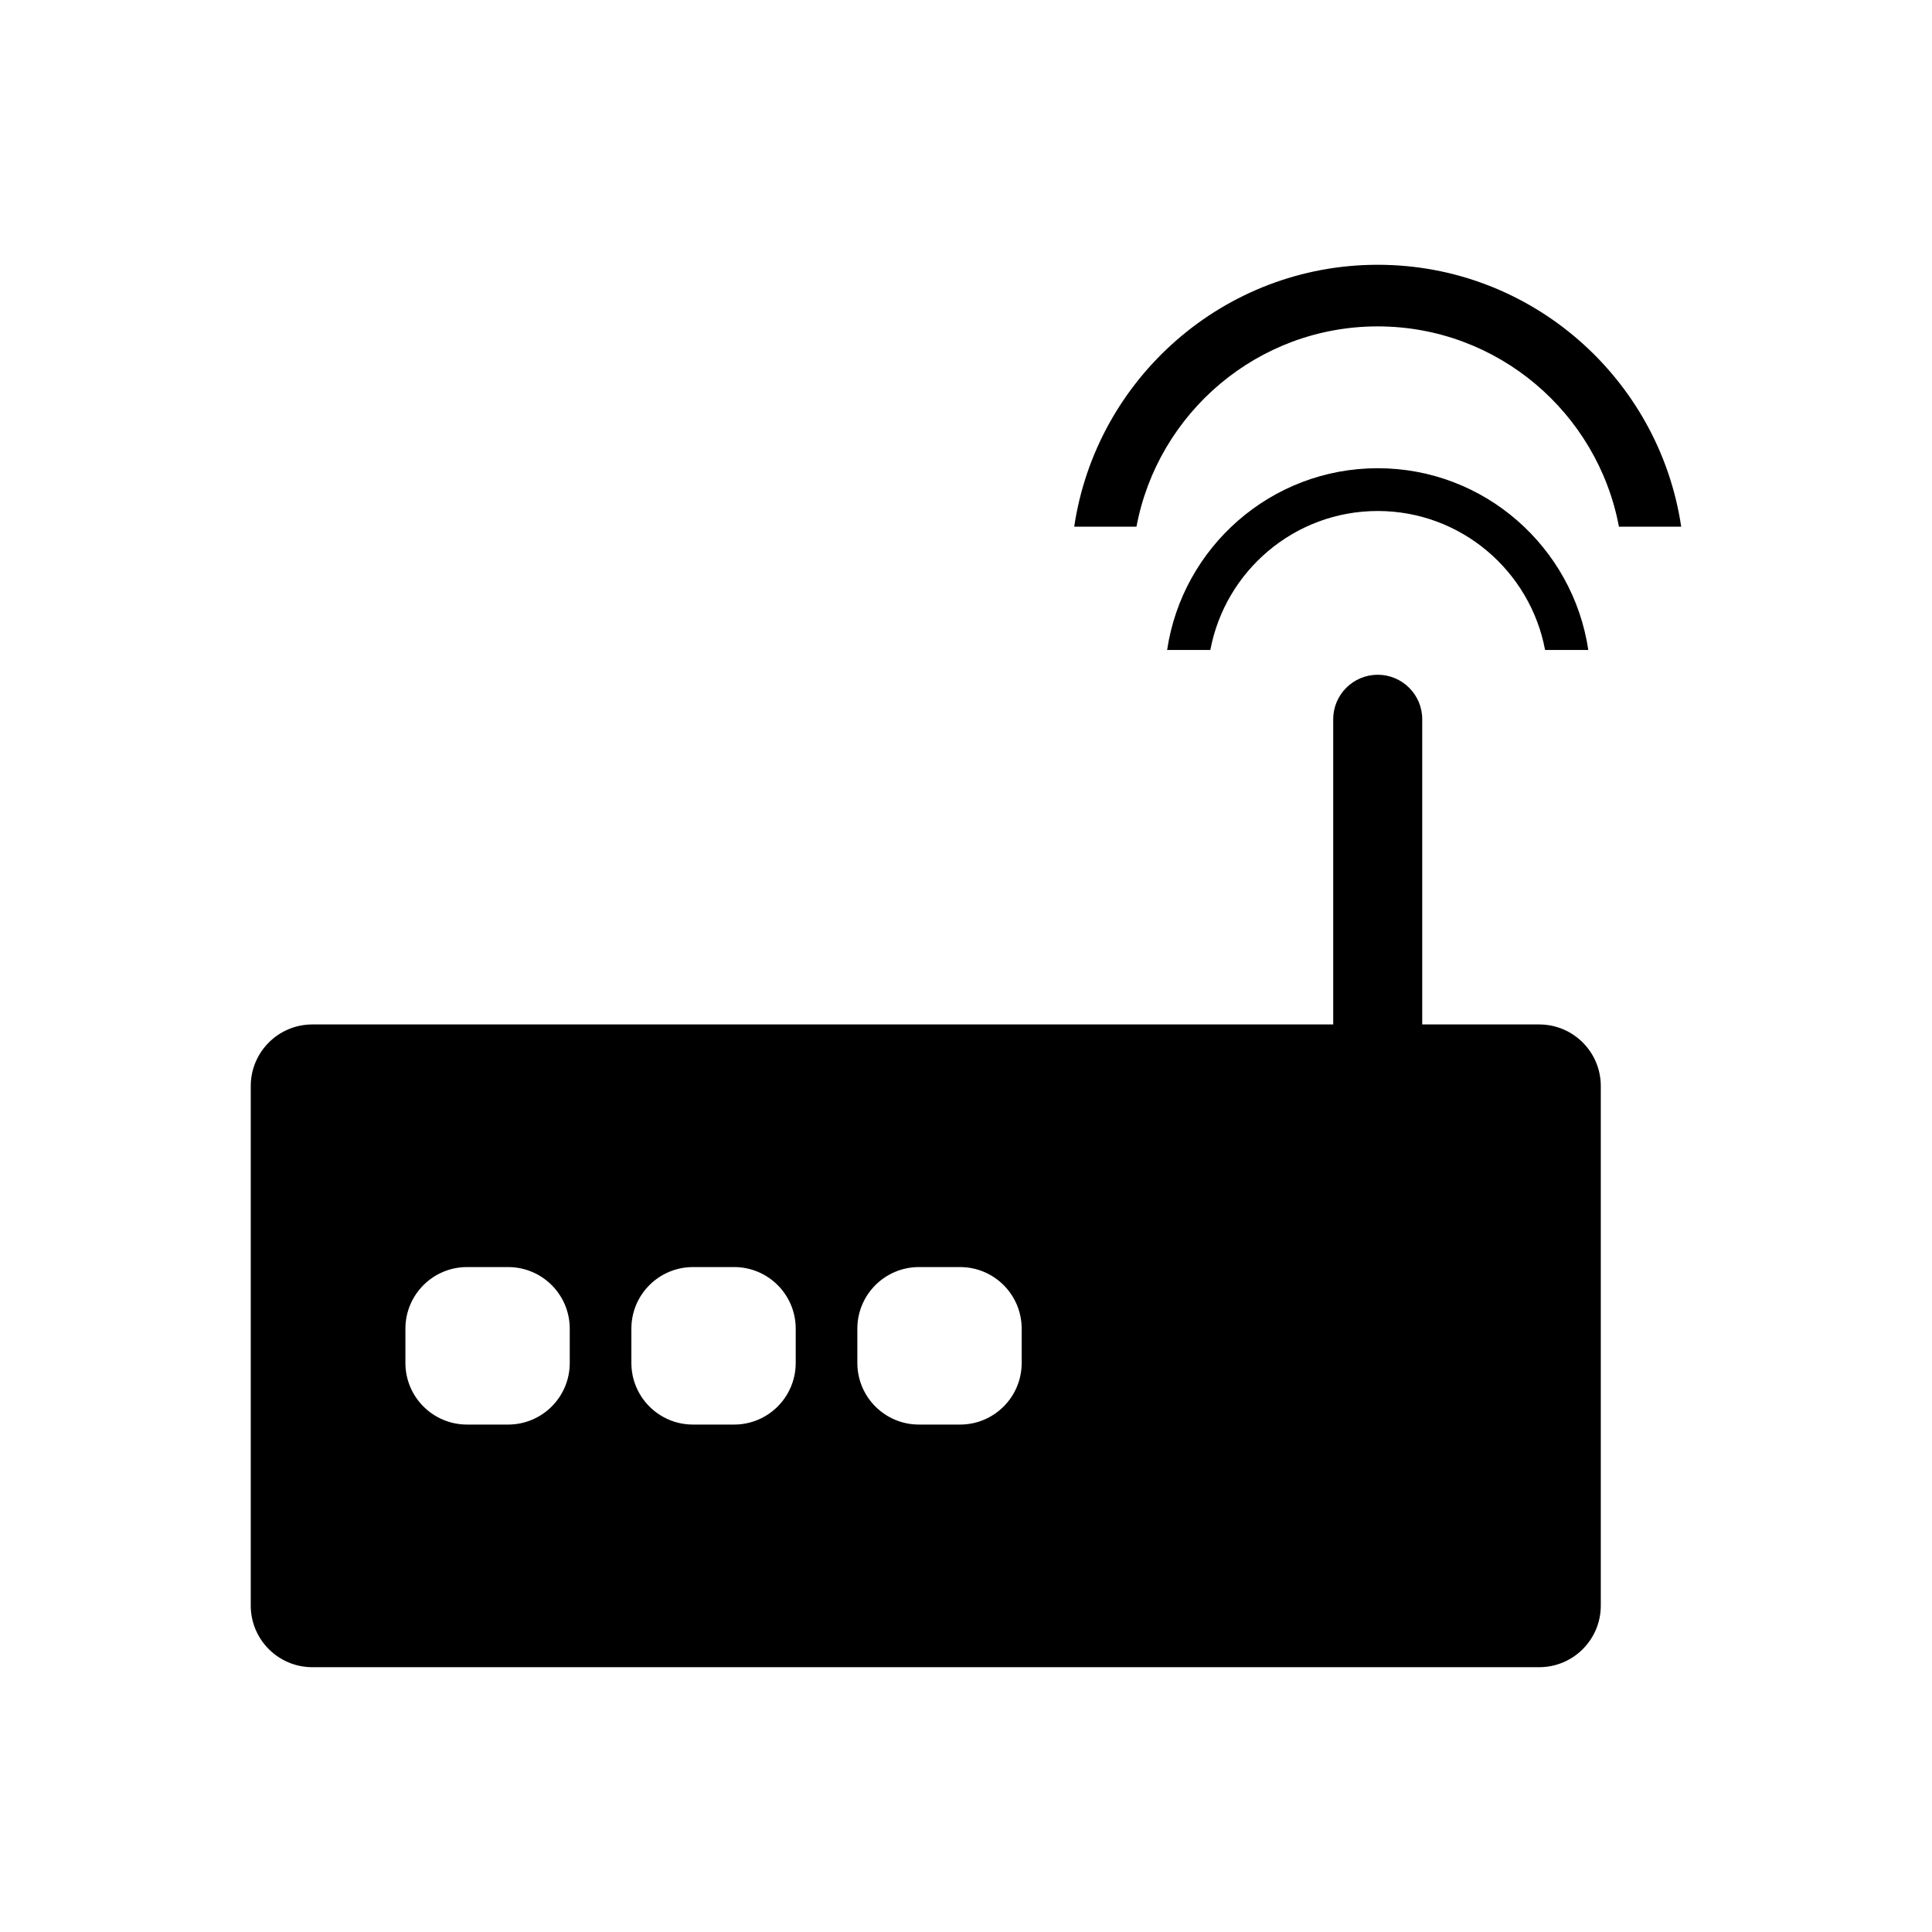
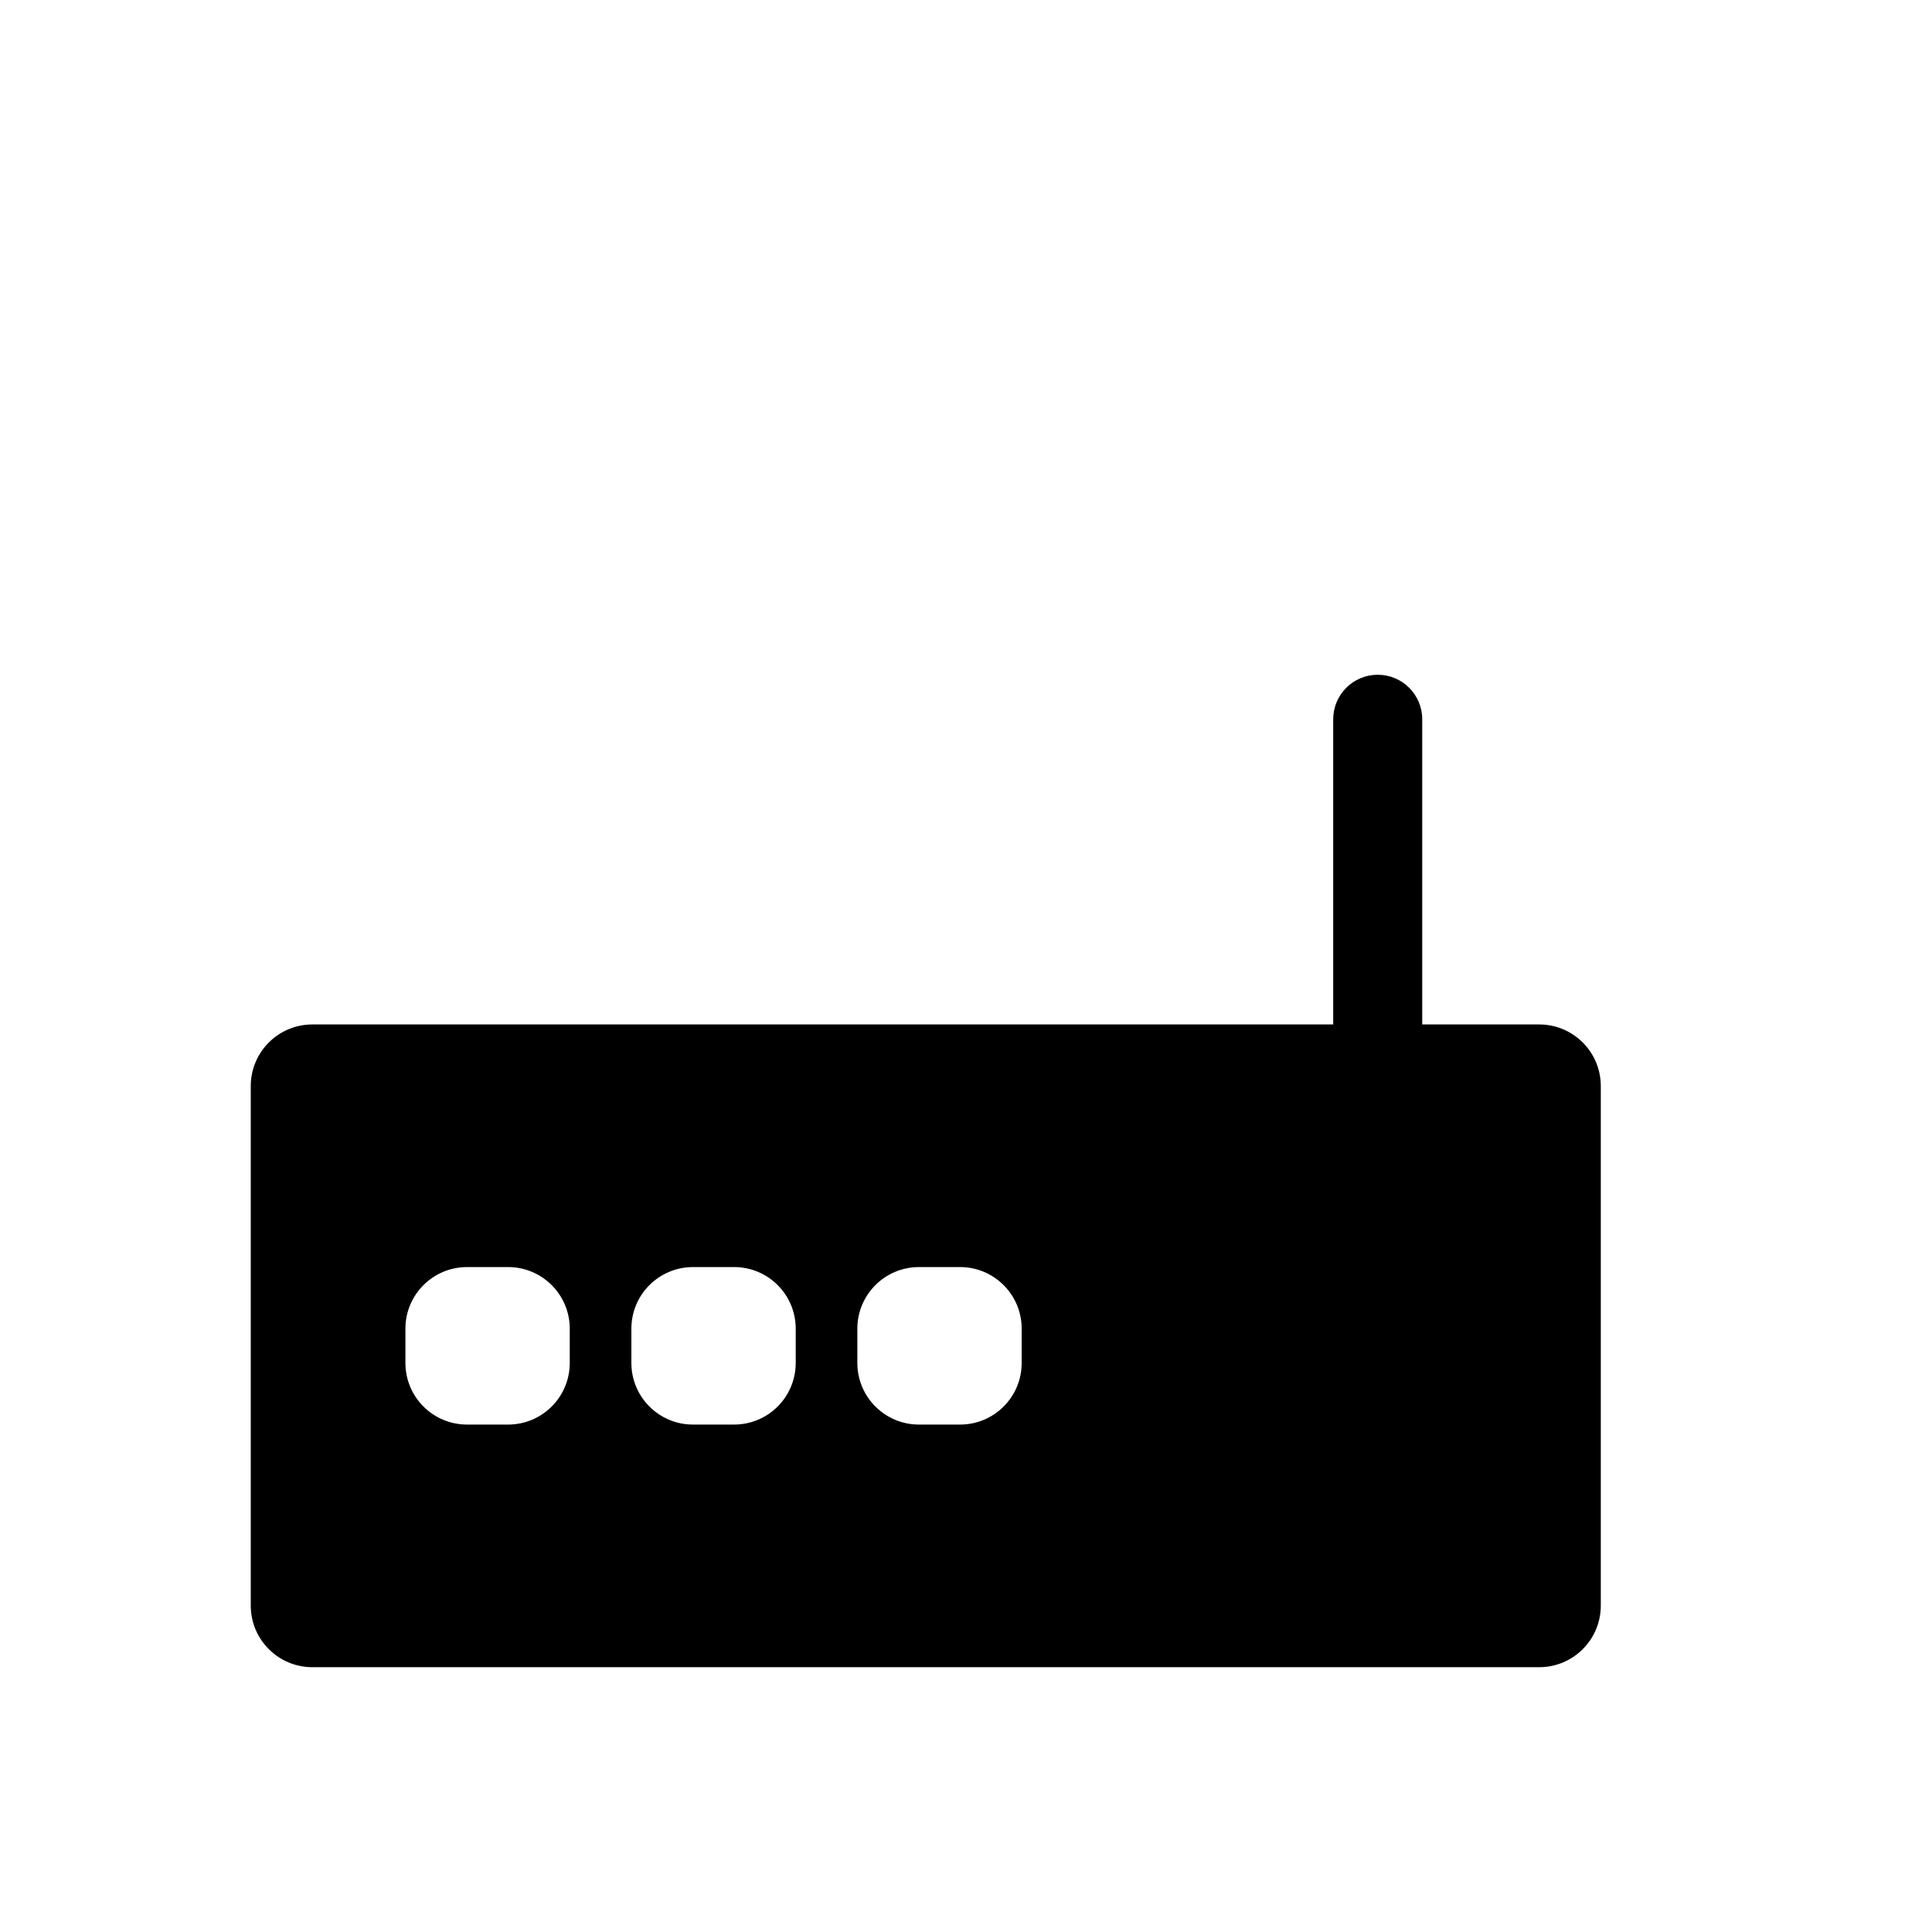
<svg xmlns="http://www.w3.org/2000/svg" fill="#000000" width="800px" height="800px" version="1.1" viewBox="144 144 512 512">
  <g>
    <path d="m551.9 415.49h-30.996v-80.879c0-6.516-5.285-11.793-11.789-11.793-6.516 0-11.801 5.281-11.801 11.793v80.875l-270.53 0.004c-9.02 0-16.332 7.309-16.332 16.328v137.68c0 9.02 7.316 16.328 16.332 16.328h325.11c9.023 0 16.332-7.309 16.332-16.328v-137.68c0.004-9.02-7.309-16.328-16.332-16.328zm-256.91 89.703c0 9.023-7.316 16.332-16.332 16.332h-10.887c-9.023 0-16.332-7.309-16.332-16.332v-9.074c0-9.023 7.309-16.332 16.332-16.332h10.887c9.02 0 16.332 7.309 16.332 16.332zm59.883 0c0 9.023-7.316 16.332-16.332 16.332h-10.887c-9.023 0-16.332-7.309-16.332-16.332v-9.074c0-9.023 7.309-16.332 16.332-16.332l10.887-0.004c9.02 0 16.332 7.309 16.332 16.332zm59.883 0c0 9.023-7.309 16.332-16.332 16.332h-10.887c-9.023 0-16.332-7.309-16.332-16.332v-9.074c0-9.023 7.309-16.332 16.332-16.332h10.887c9.023 0 16.332 7.309 16.332 16.332z" />
-     <path d="m509.11 214.17c-40.82 0-74.609 30.207-80.434 69.41h16.5c5.656-30.168 32.137-53.082 63.93-53.082 31.773 0 58.27 22.914 63.93 53.082h16.5c-5.836-39.203-39.629-69.41-80.426-69.41z" />
-     <path d="m509.11 279.42c22.051 0 40.422 15.895 44.352 36.828h11.453c-4.055-27.199-27.492-48.164-55.801-48.164-28.32 0-51.766 20.965-55.812 48.164h11.453c3.926-20.934 22.305-36.828 44.355-36.828z" />
  </g>
</svg>